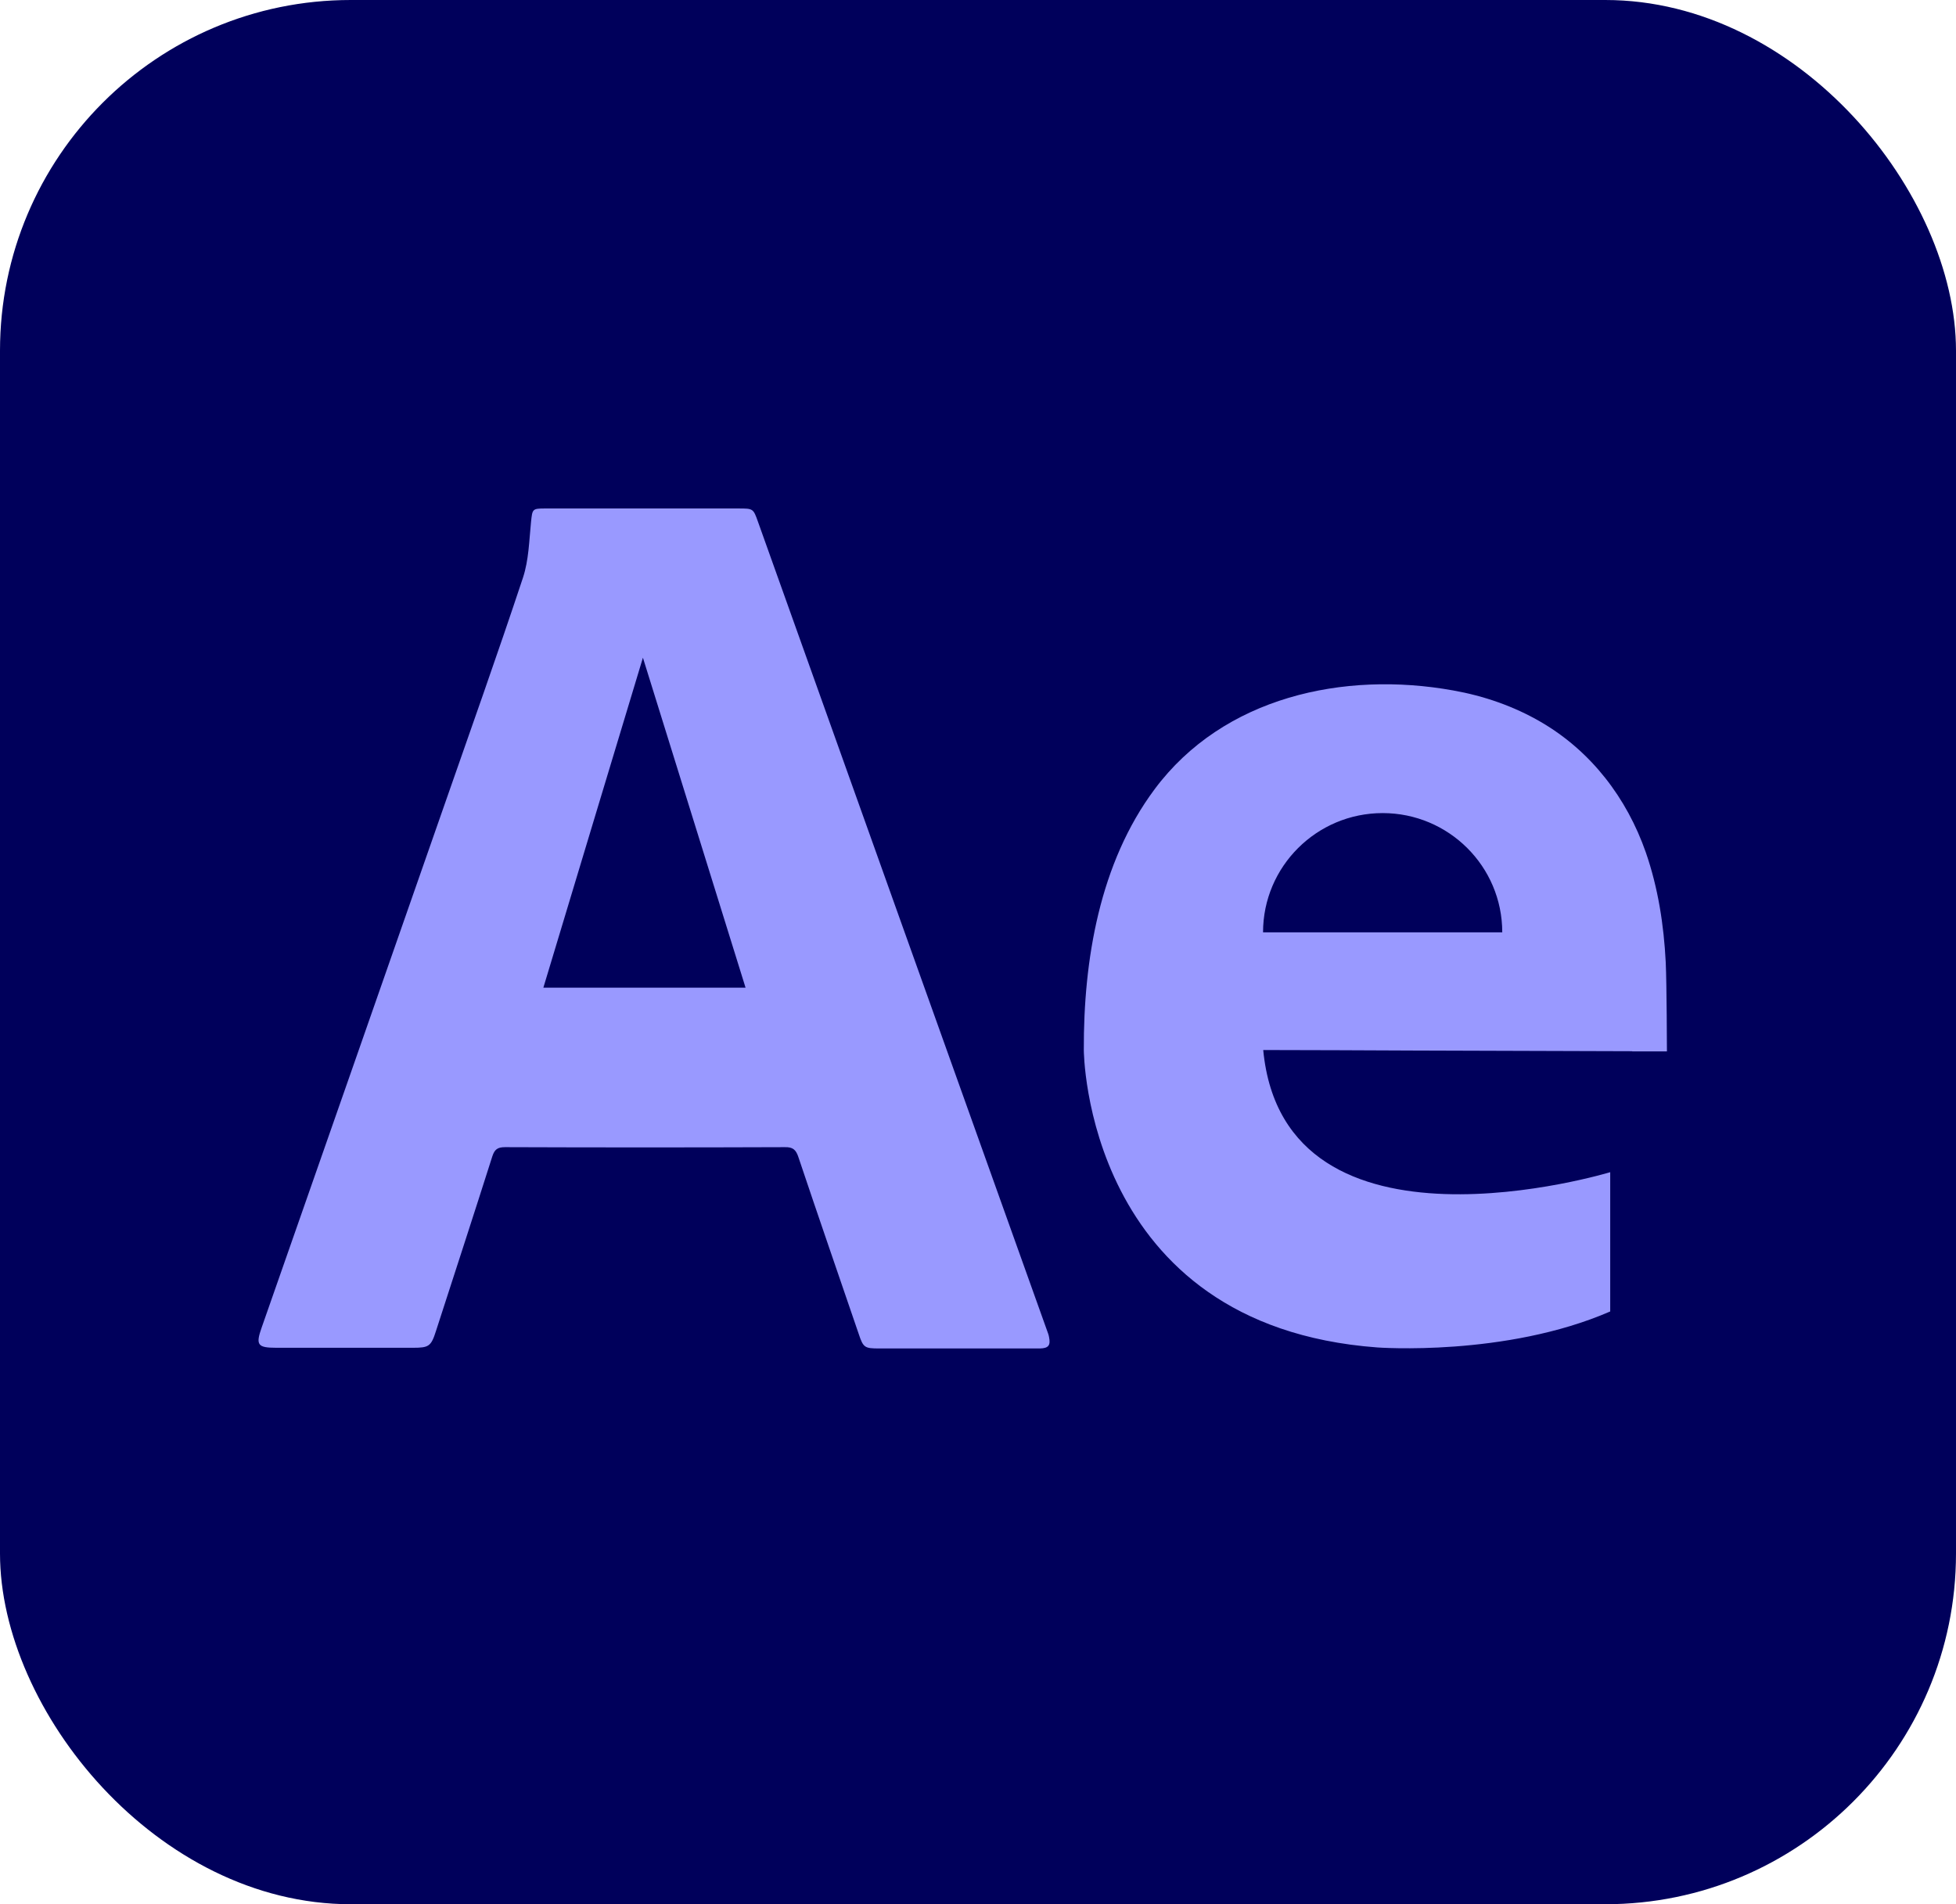
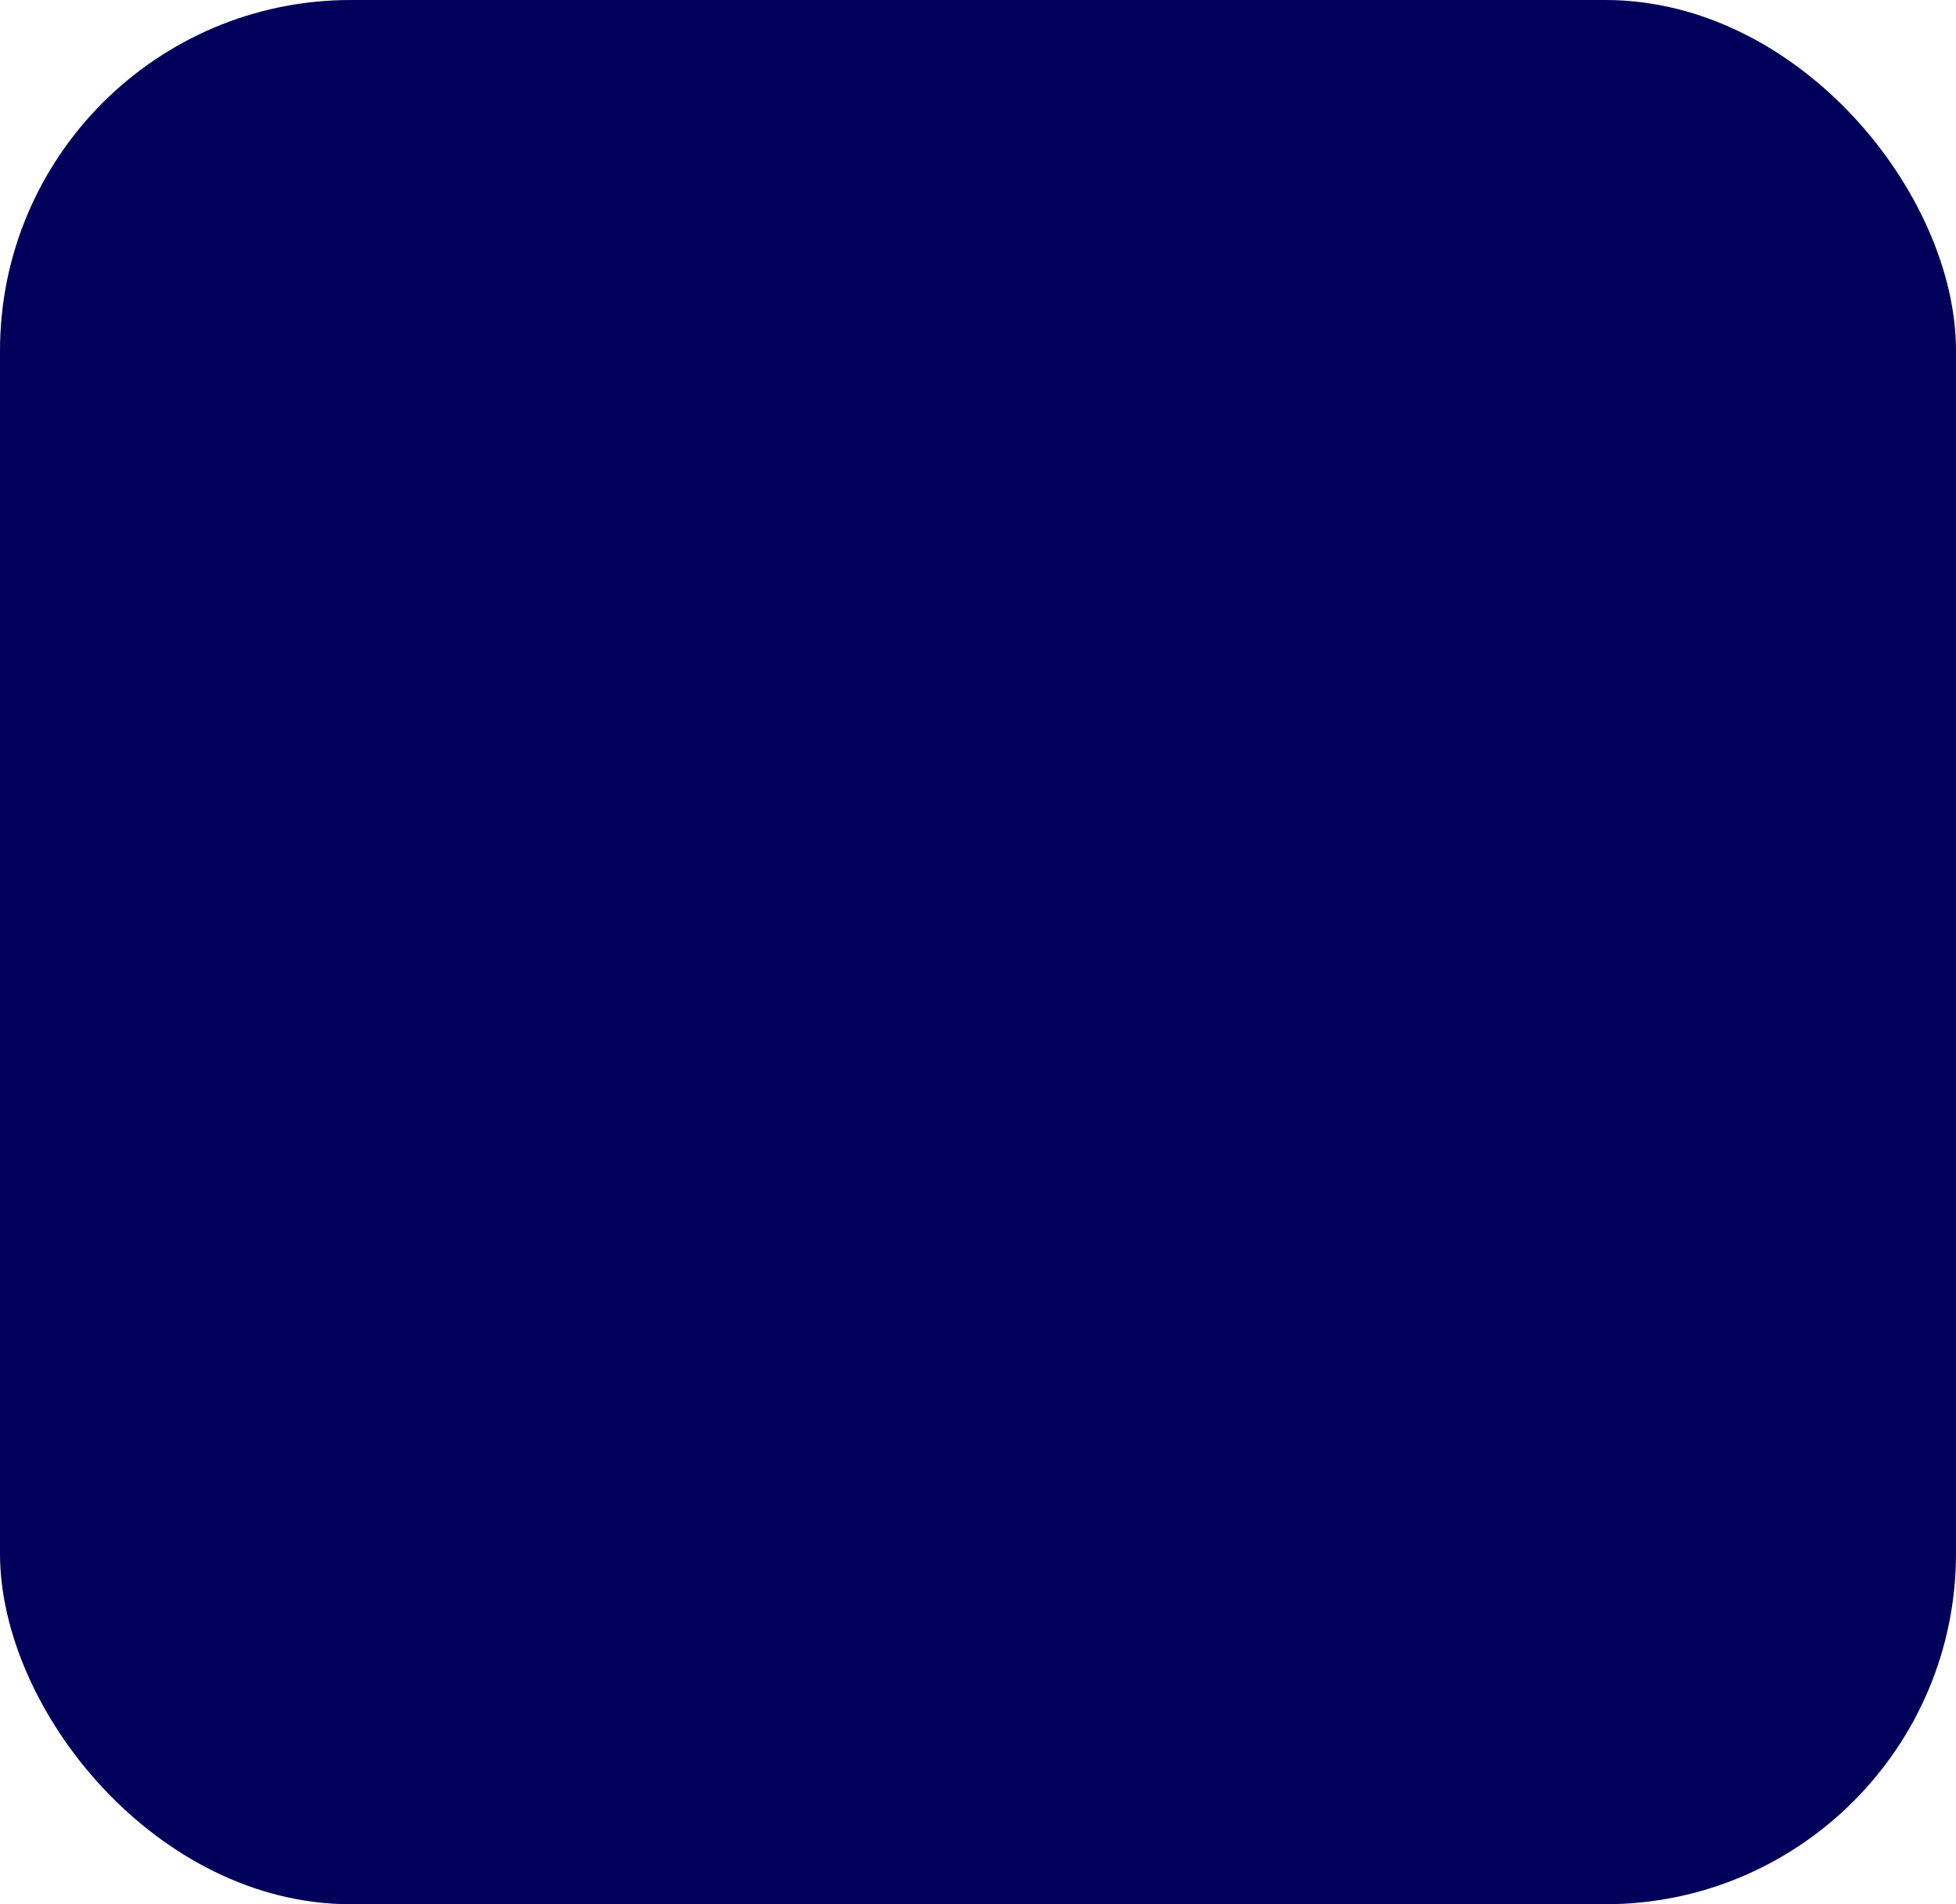
<svg xmlns="http://www.w3.org/2000/svg" viewBox="0 0 114.15 111.15">
  <g data-name="Layer_1">
    <rect width="114.15" height="111.15" fill="#00005b" rx="20.47" ry="20.47" />
-     <path fill="#99f" d="M37.52 29.68h5.57c.87 0 .87 0 1.15.79 5.62 15.74 11.24 31.47 16.87 47.21.04.12.09.23.11.36.1.49-.03.66-.54.67h-9.37c-.85 0-.93-.05-1.19-.83-1.18-3.45-2.37-6.89-3.53-10.35-.14-.42-.32-.58-.78-.57-5.45.02-10.89.02-16.34 0-.44 0-.61.14-.74.54-1.08 3.4-2.19 6.8-3.29 10.2-.28.88-.41.97-1.33.97h-7.98c-1.1 0-1.22-.16-.86-1.18 3.53-10.09 7.06-20.17 10.58-30.26 1.57-4.5 3.17-8.99 4.67-13.51.34-1.03.36-2.16.47-3.25.08-.75.07-.79.81-.79h5.73zm-5.81 27.97h11.8c-2.02-6.5-4.03-12.97-5.99-19.26-1.9 6.31-3.86 12.77-5.81 19.26zm63.54 3.72h2.03s-.01-3.91-.07-5.2c-.11-2.19-.45-4.36-1.16-6.41-1.11-3.18-3.19-5.91-6.13-7.62-1.58-.92-3.32-1.52-5.12-1.84-6.38-1.15-13.41.38-17.42 5.77-3.21 4.31-4.15 9.97-4.13 15.22 0 0 .04 16.09 17.12 17.36 0 0 7.48.56 13.6-2.1v-8.13s-19.01 5.78-20.25-7.13c2.92 0 5.84.02 8.76.03 4.26.01 8.52.03 12.78.04zM80.69 47.46c3.85 0 6.98 3.11 6.98 6.96H73.71c0-3.84 3.13-6.96 6.98-6.96z" />
  </g>
</svg>